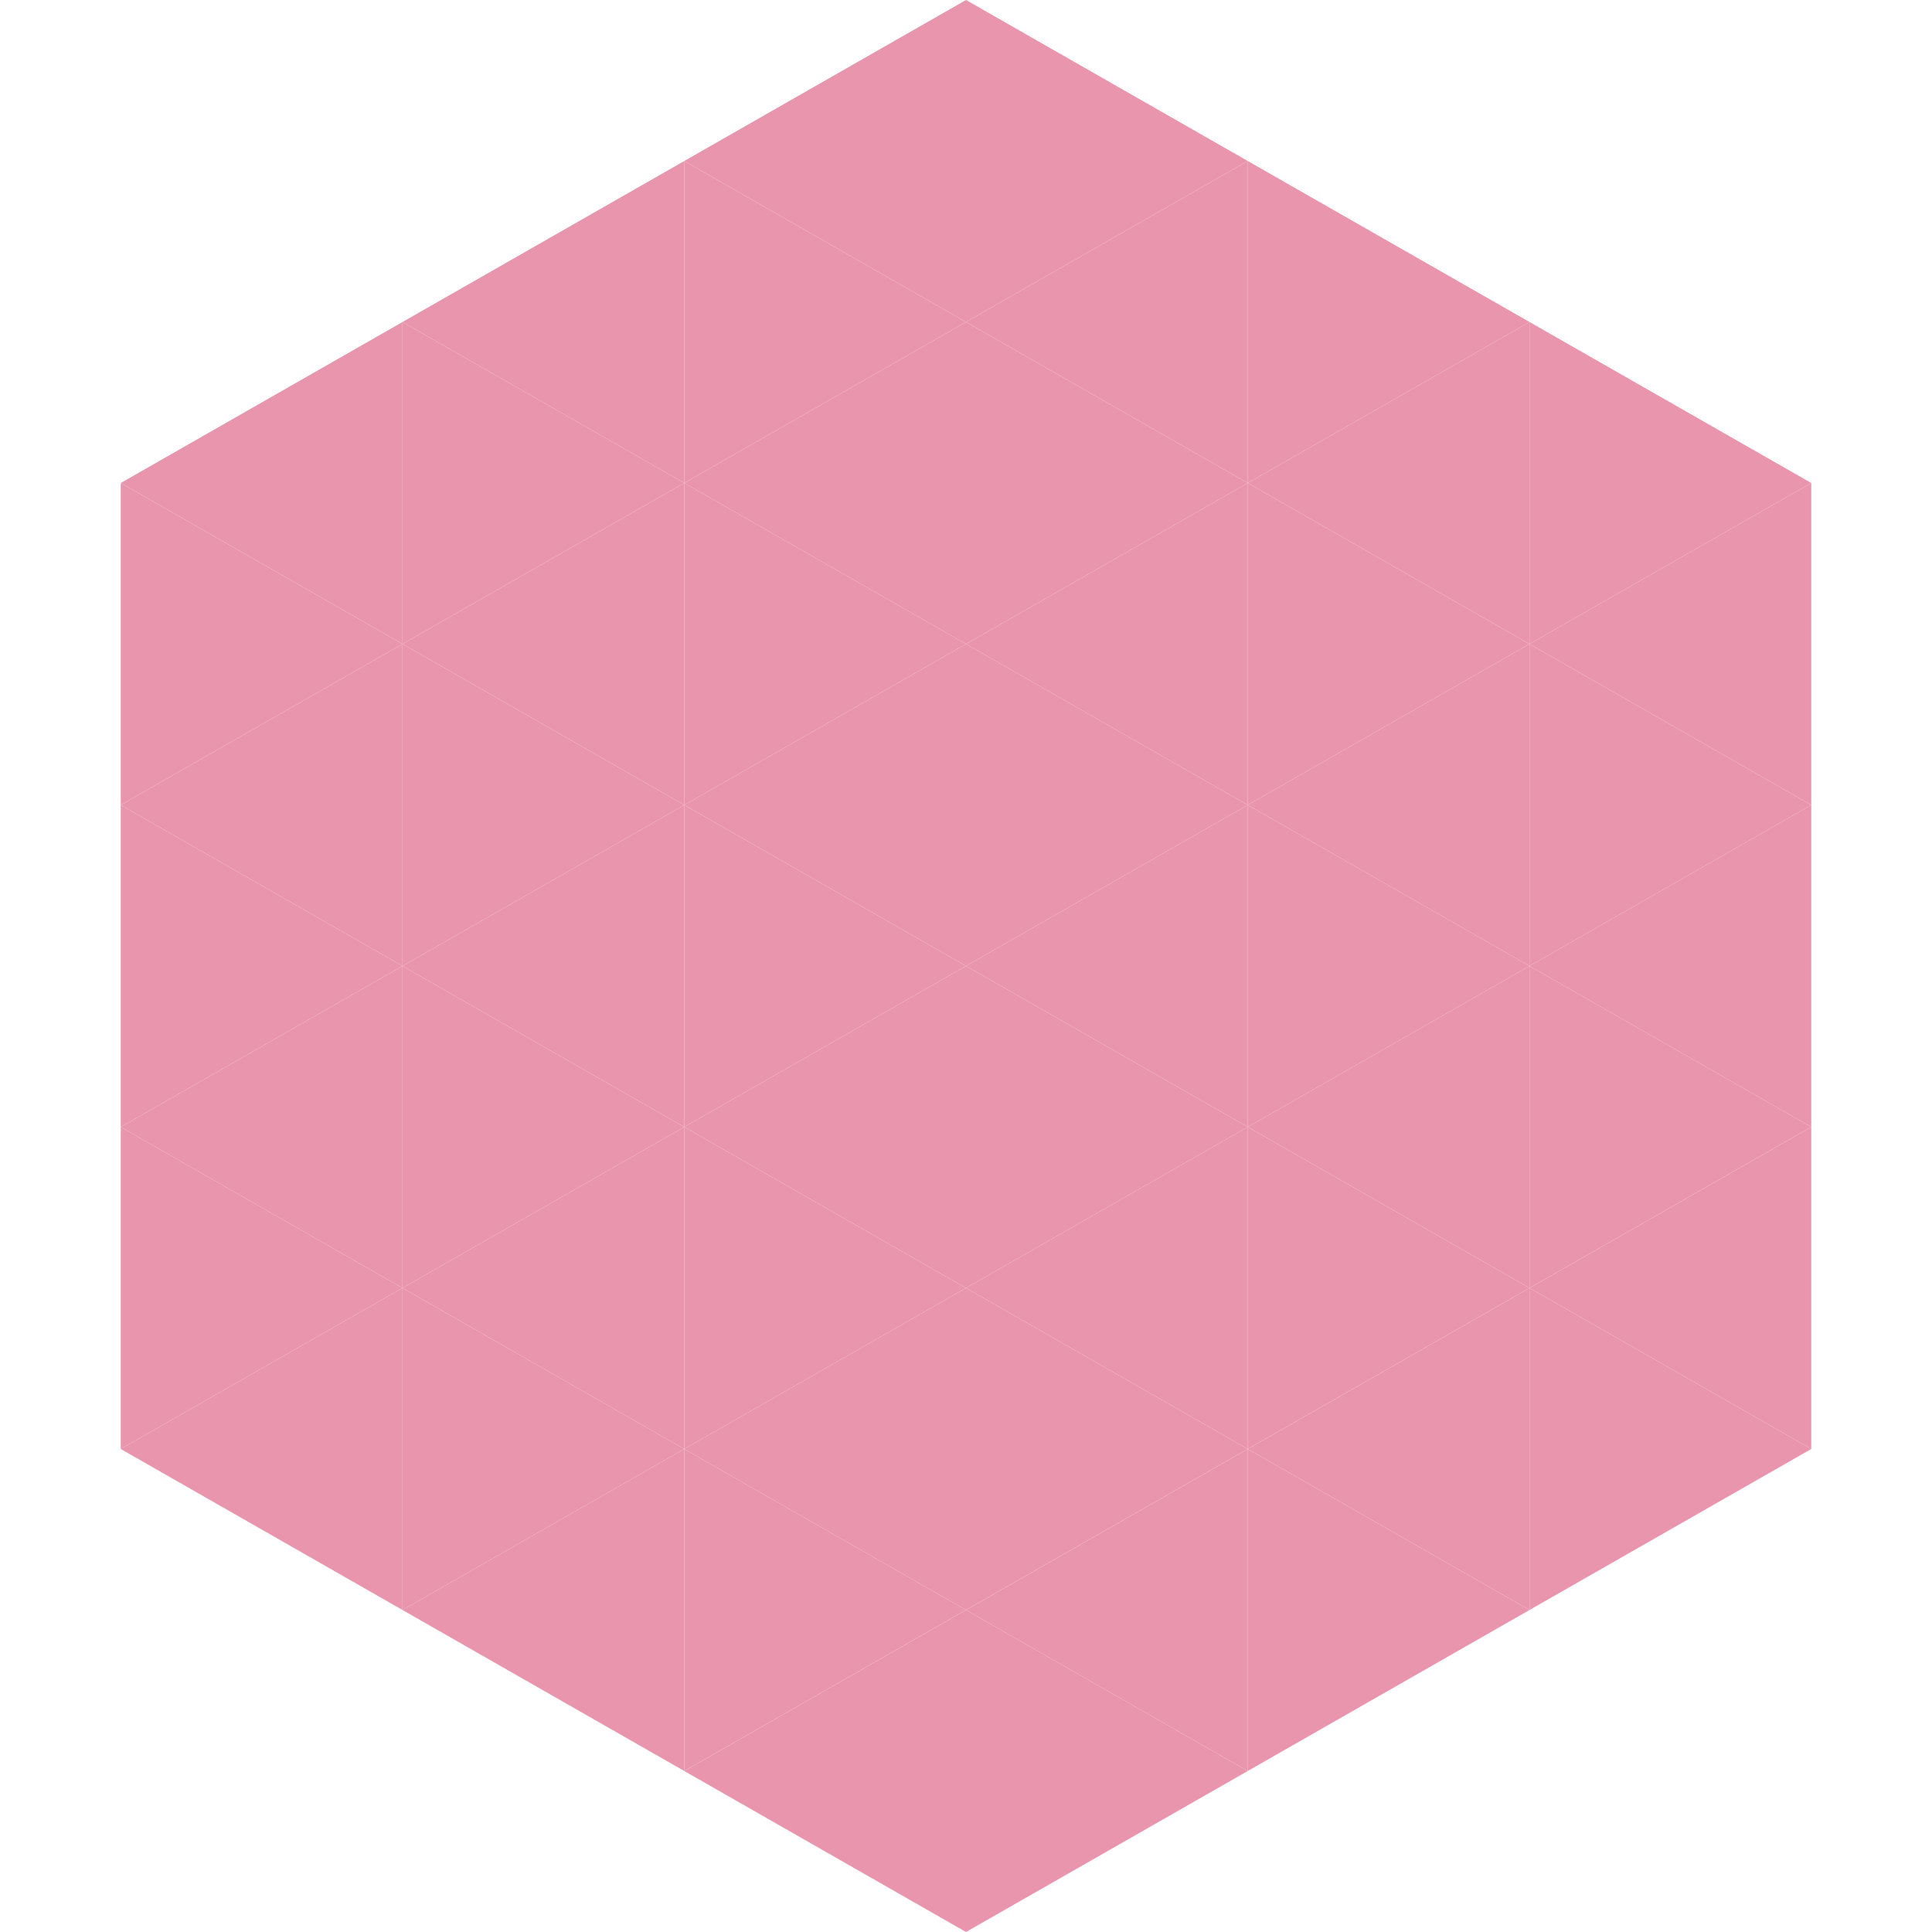
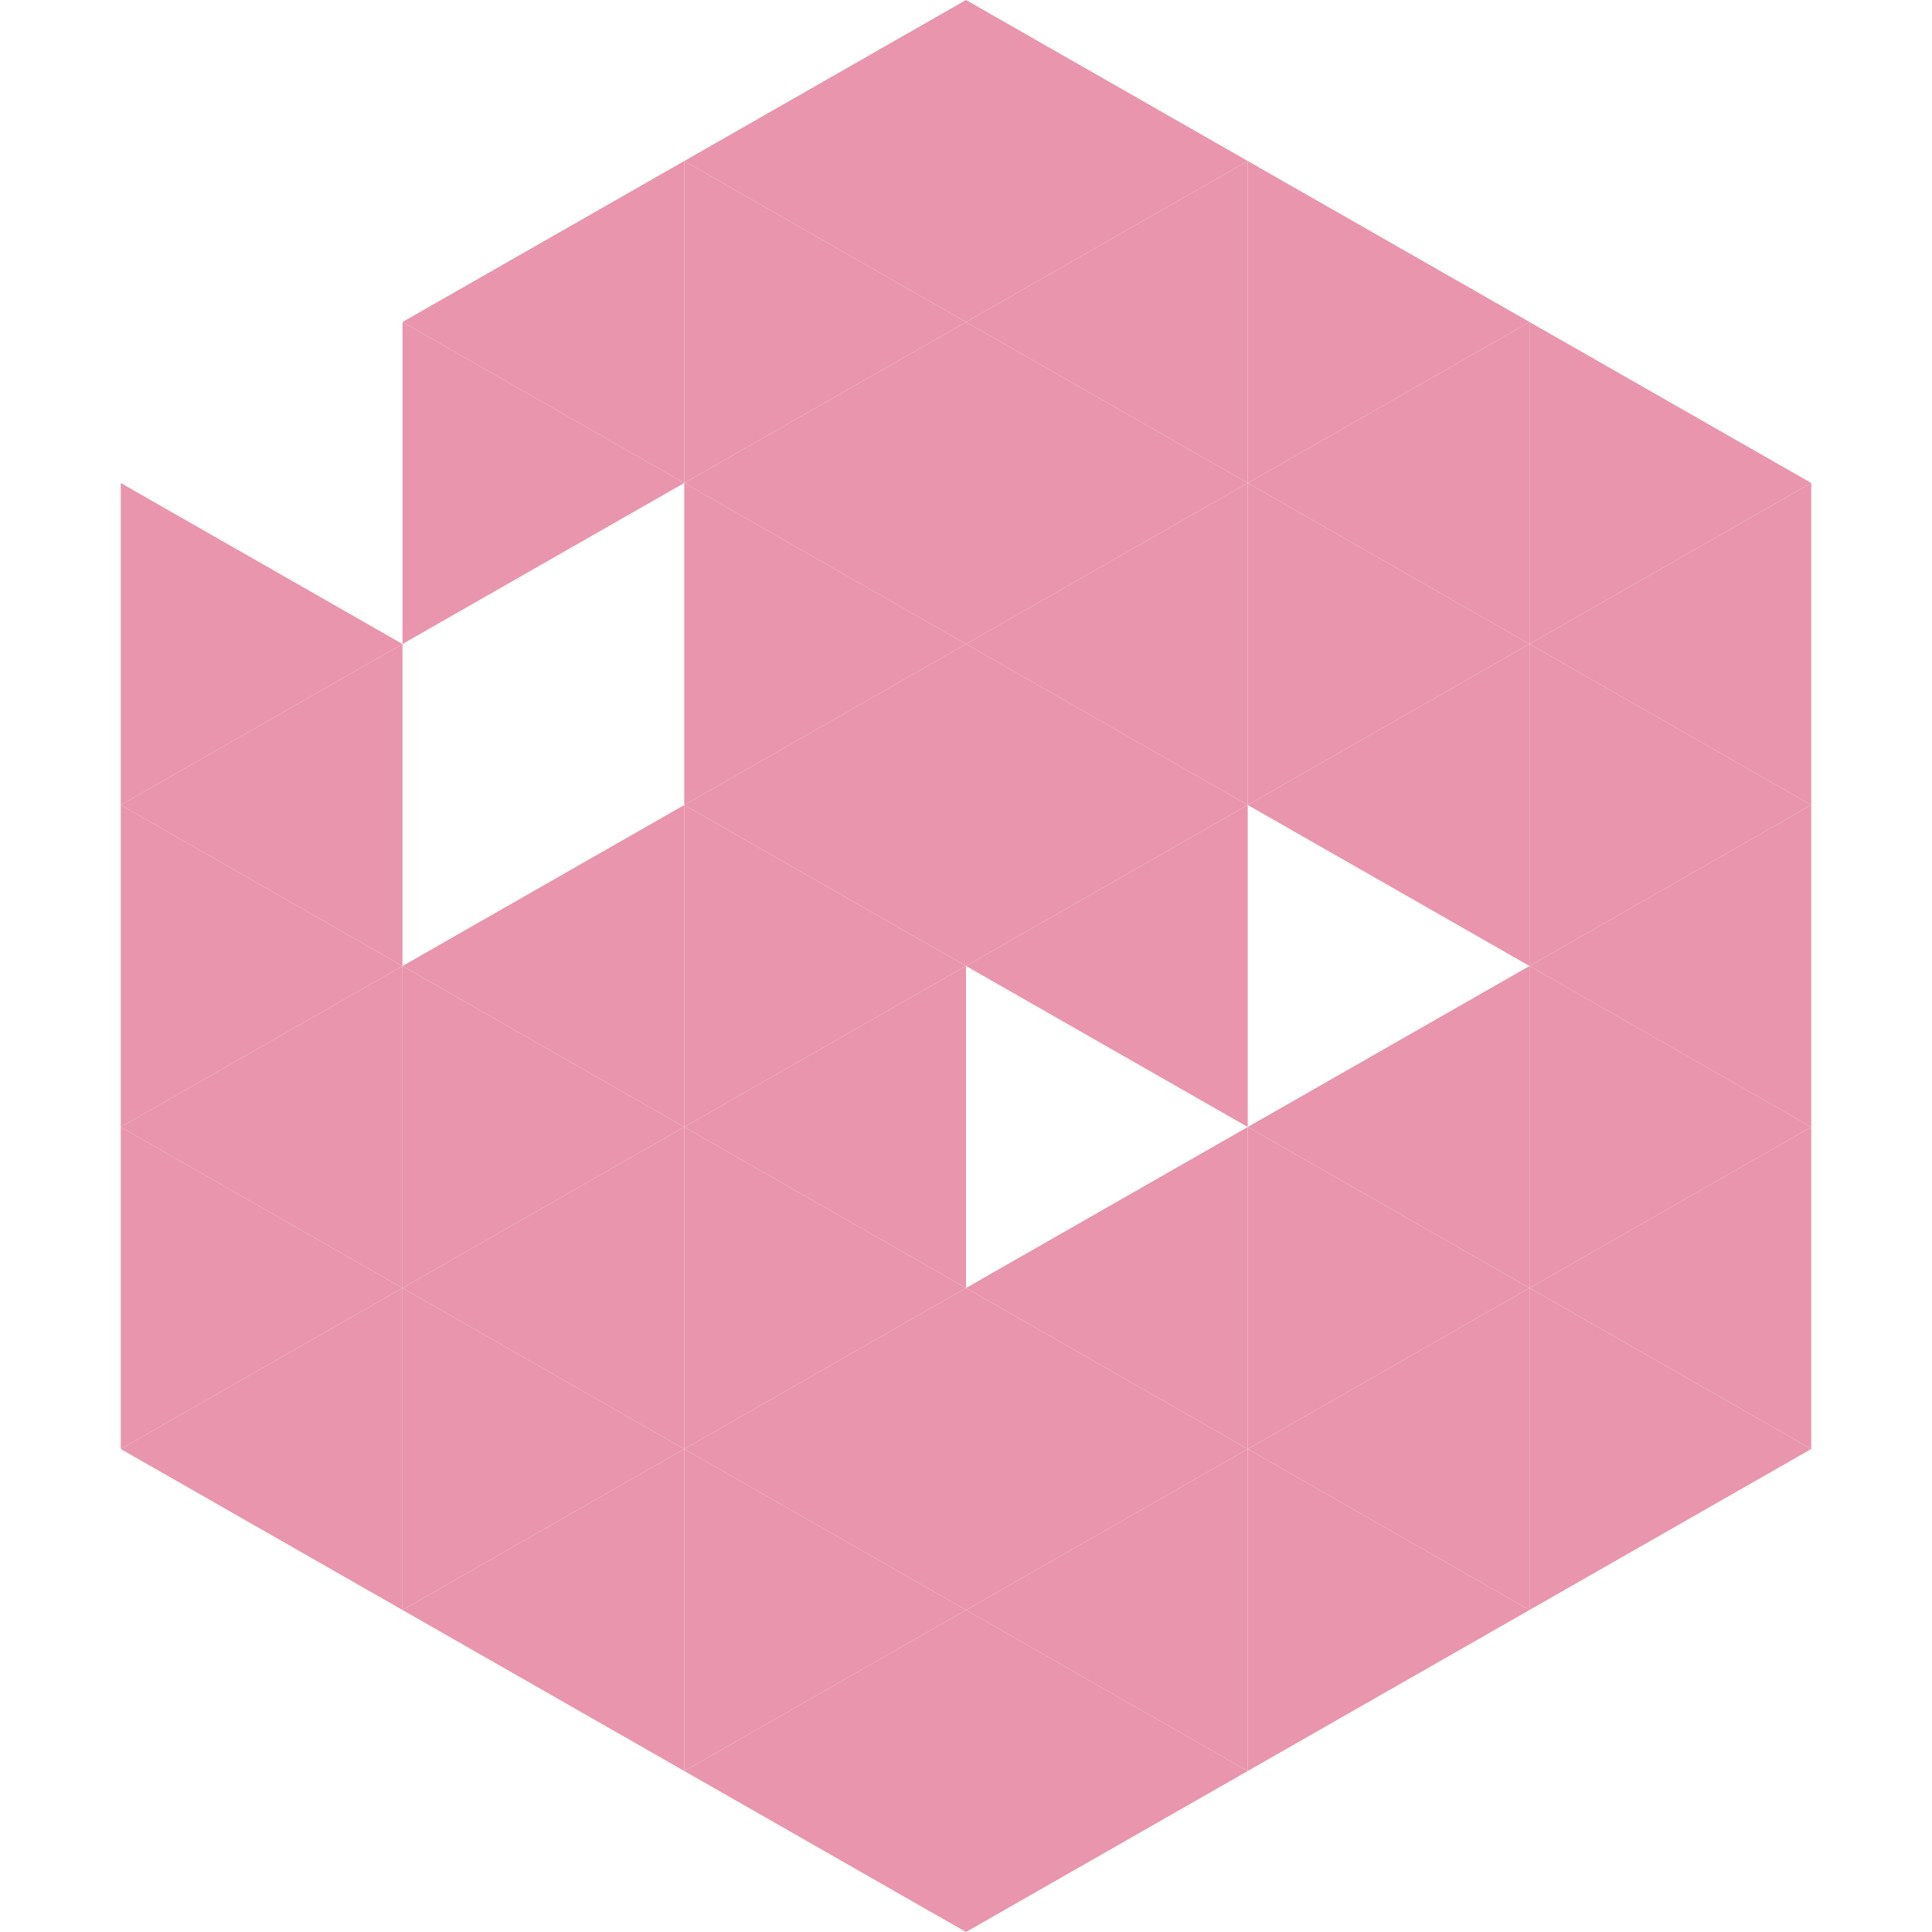
<svg xmlns="http://www.w3.org/2000/svg" width="240" height="240">
-   <polygon points="50,40 15,60 50,80" style="fill:rgb(233,149,173)" />
  <polygon points="190,40 225,60 190,80" style="fill:rgb(233,149,173)" />
  <polygon points="15,60 50,80 15,100" style="fill:rgb(233,149,173)" />
  <polygon points="225,60 190,80 225,100" style="fill:rgb(233,149,173)" />
  <polygon points="50,80 15,100 50,120" style="fill:rgb(233,149,173)" />
  <polygon points="190,80 225,100 190,120" style="fill:rgb(233,149,173)" />
  <polygon points="15,100 50,120 15,140" style="fill:rgb(233,149,173)" />
  <polygon points="225,100 190,120 225,140" style="fill:rgb(233,149,173)" />
  <polygon points="50,120 15,140 50,160" style="fill:rgb(233,149,173)" />
  <polygon points="190,120 225,140 190,160" style="fill:rgb(233,149,173)" />
  <polygon points="15,140 50,160 15,180" style="fill:rgb(233,149,173)" />
  <polygon points="225,140 190,160 225,180" style="fill:rgb(233,149,173)" />
  <polygon points="50,160 15,180 50,200" style="fill:rgb(233,149,173)" />
  <polygon points="190,160 225,180 190,200" style="fill:rgb(233,149,173)" />
  <polygon points="15,180 50,200 15,220" style="fill:rgb(255,255,255); fill-opacity:0" />
  <polygon points="225,180 190,200 225,220" style="fill:rgb(255,255,255); fill-opacity:0" />
  <polygon points="50,0 85,20 50,40" style="fill:rgb(255,255,255); fill-opacity:0" />
  <polygon points="190,0 155,20 190,40" style="fill:rgb(255,255,255); fill-opacity:0" />
  <polygon points="85,20 50,40 85,60" style="fill:rgb(233,149,173)" />
  <polygon points="155,20 190,40 155,60" style="fill:rgb(233,149,173)" />
  <polygon points="50,40 85,60 50,80" style="fill:rgb(233,149,173)" />
  <polygon points="190,40 155,60 190,80" style="fill:rgb(233,149,173)" />
-   <polygon points="85,60 50,80 85,100" style="fill:rgb(233,149,173)" />
  <polygon points="155,60 190,80 155,100" style="fill:rgb(233,149,173)" />
-   <polygon points="50,80 85,100 50,120" style="fill:rgb(233,149,173)" />
  <polygon points="190,80 155,100 190,120" style="fill:rgb(233,149,173)" />
  <polygon points="85,100 50,120 85,140" style="fill:rgb(233,149,173)" />
-   <polygon points="155,100 190,120 155,140" style="fill:rgb(233,149,173)" />
  <polygon points="50,120 85,140 50,160" style="fill:rgb(233,149,173)" />
  <polygon points="190,120 155,140 190,160" style="fill:rgb(233,149,173)" />
  <polygon points="85,140 50,160 85,180" style="fill:rgb(233,149,173)" />
  <polygon points="155,140 190,160 155,180" style="fill:rgb(233,149,173)" />
  <polygon points="50,160 85,180 50,200" style="fill:rgb(233,149,173)" />
  <polygon points="190,160 155,180 190,200" style="fill:rgb(233,149,173)" />
  <polygon points="85,180 50,200 85,220" style="fill:rgb(233,149,173)" />
  <polygon points="155,180 190,200 155,220" style="fill:rgb(233,149,173)" />
  <polygon points="120,0 85,20 120,40" style="fill:rgb(233,149,173)" />
  <polygon points="120,0 155,20 120,40" style="fill:rgb(233,149,173)" />
  <polygon points="85,20 120,40 85,60" style="fill:rgb(233,149,173)" />
  <polygon points="155,20 120,40 155,60" style="fill:rgb(233,149,173)" />
  <polygon points="120,40 85,60 120,80" style="fill:rgb(233,149,173)" />
  <polygon points="120,40 155,60 120,80" style="fill:rgb(233,149,173)" />
  <polygon points="85,60 120,80 85,100" style="fill:rgb(233,149,173)" />
  <polygon points="155,60 120,80 155,100" style="fill:rgb(233,149,173)" />
  <polygon points="120,80 85,100 120,120" style="fill:rgb(233,149,173)" />
  <polygon points="120,80 155,100 120,120" style="fill:rgb(233,149,173)" />
  <polygon points="85,100 120,120 85,140" style="fill:rgb(233,149,173)" />
  <polygon points="155,100 120,120 155,140" style="fill:rgb(233,149,173)" />
  <polygon points="120,120 85,140 120,160" style="fill:rgb(233,149,173)" />
-   <polygon points="120,120 155,140 120,160" style="fill:rgb(233,149,173)" />
  <polygon points="85,140 120,160 85,180" style="fill:rgb(233,149,173)" />
  <polygon points="155,140 120,160 155,180" style="fill:rgb(233,149,173)" />
  <polygon points="120,160 85,180 120,200" style="fill:rgb(233,149,173)" />
  <polygon points="120,160 155,180 120,200" style="fill:rgb(233,149,173)" />
  <polygon points="85,180 120,200 85,220" style="fill:rgb(233,149,173)" />
  <polygon points="155,180 120,200 155,220" style="fill:rgb(233,149,173)" />
  <polygon points="120,200 85,220 120,240" style="fill:rgb(233,149,173)" />
  <polygon points="120,200 155,220 120,240" style="fill:rgb(233,149,173)" />
  <polygon points="85,220 120,240 85,260" style="fill:rgb(255,255,255); fill-opacity:0" />
  <polygon points="155,220 120,240 155,260" style="fill:rgb(255,255,255); fill-opacity:0" />
</svg>